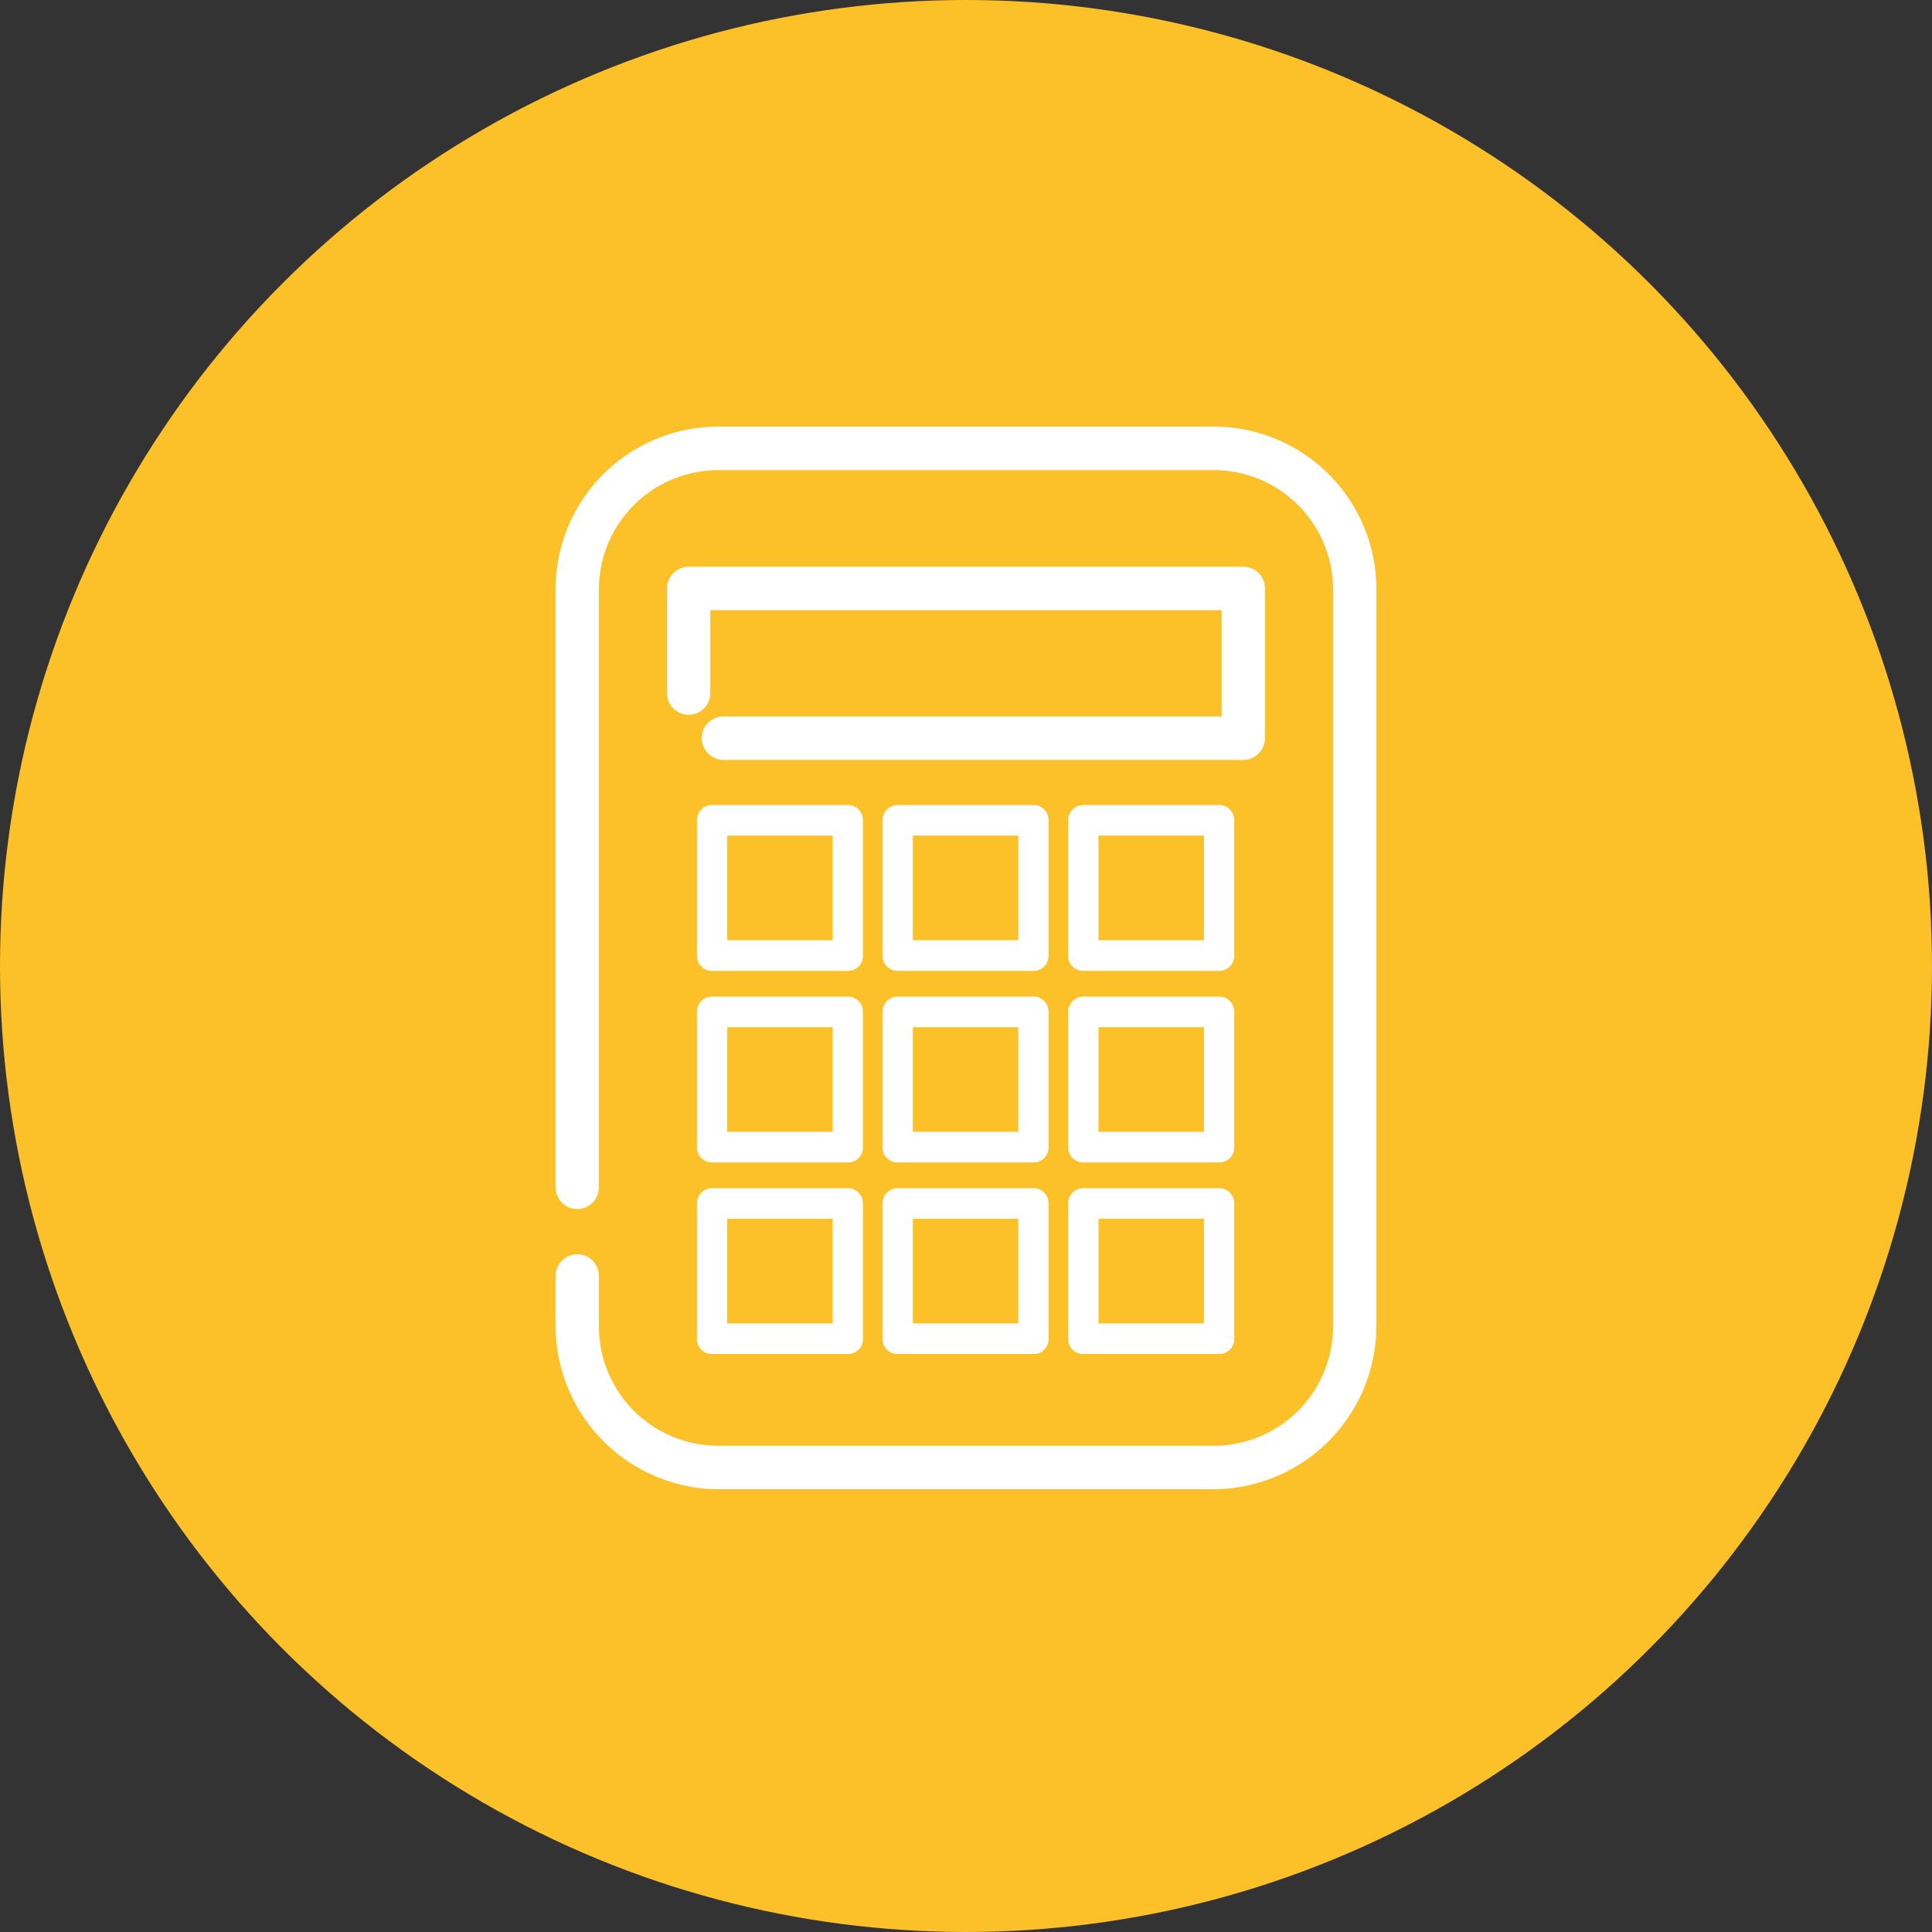
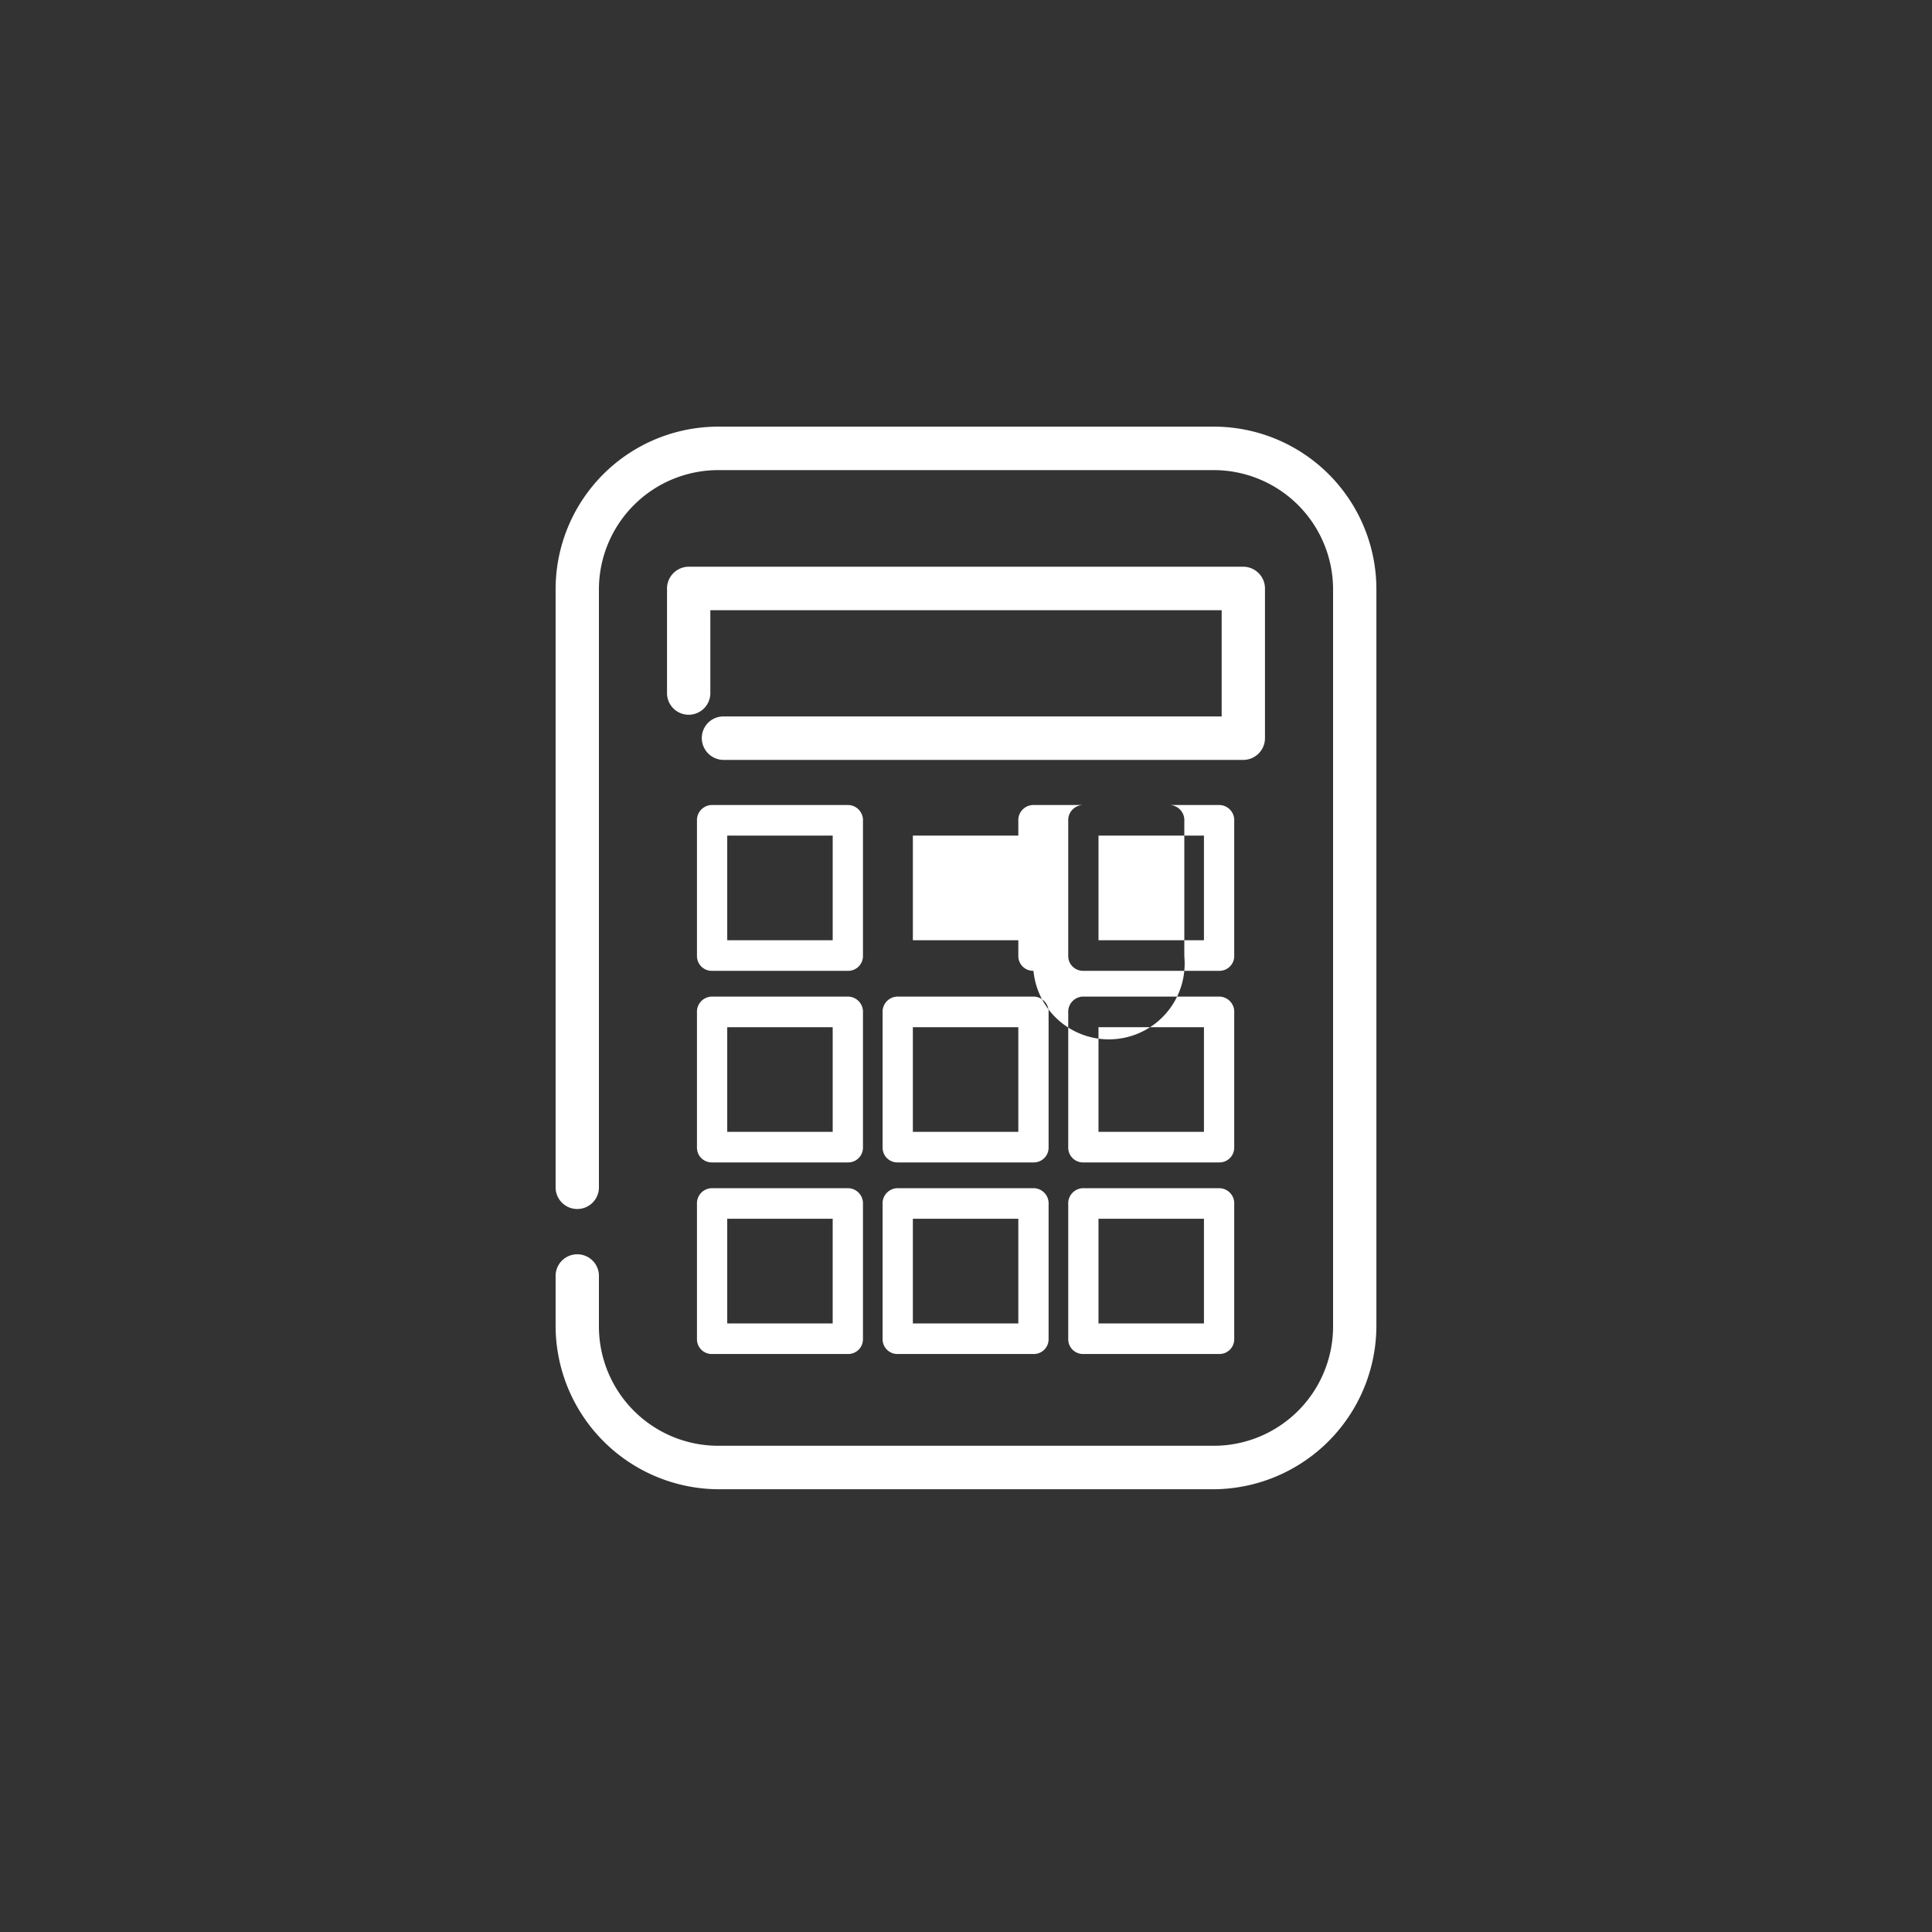
<svg xmlns="http://www.w3.org/2000/svg" id="icn_pay04.svg" width="120" height="120" viewBox="0 0 120 120">
  <rect x="0" y="0" width="120" height="120" fill="#333333" stroke="none" />
  <defs>
    <style>
      .cls-1 {
        fill: #fcc128;
      }

      .cls-2 {
        fill: #fff;
        fill-rule: evenodd;
      }
    </style>
  </defs>
-   <circle id="楕円形_1" data-name="楕円形 1" class="cls-1" cx="60" cy="60" r="60" />
-   <path id="シェイプ_1155" data-name="シェイプ 1155" class="cls-2" d="M2206.37,16719.5h-30.74a10.166,10.166,0,0,1-10.12-10.1v-3.2a1.346,1.346,0,0,1,2.69,0v3.2a7.415,7.415,0,0,0,7.43,7.4h30.74a7.415,7.415,0,0,0,7.43-7.4v-45.8a7.415,7.415,0,0,0-7.43-7.4h-30.74a7.415,7.415,0,0,0-7.43,7.4v37.2a1.346,1.346,0,0,1-2.69,0v-37.2a10.1,10.1,0,0,1,10.12-10.1h30.74a10.1,10.1,0,0,1,10.12,10.1v45.8A10.166,10.166,0,0,1,2206.37,16719.5Zm1.85-45.3h-32.28a1.362,1.362,0,0,1-1.35-1.4,1.341,1.341,0,0,1,1.35-1.3h30.94v-6.6h-31.76v5.2a1.346,1.346,0,0,1-2.69,0v-6.5a1.356,1.356,0,0,1,1.35-1.4h34.44a1.356,1.356,0,0,1,1.35,1.4v9.2A1.356,1.356,0,0,1,2208.22,16674.2Zm-24.56,13.1h-8.43a0.918,0.918,0,0,1-.94-0.9v-8.4a0.942,0.942,0,0,1,.94-1h8.43a0.942,0.942,0,0,1,.94,1v8.4A0.918,0.918,0,0,1,2183.66,16687.3Zm-7.49-1.9h6.55v-6.5h-6.55v6.5Zm19.02,1.9h-8.43a0.918,0.918,0,0,1-.94-0.9v-8.4a0.942,0.942,0,0,1,.94-1h8.43a0.942,0.942,0,0,1,.94,1v8.4A0.918,0.918,0,0,1,2195.19,16687.3Zm-7.49-1.9h6.55v-6.5h-6.55v6.5Zm19.02,1.9h-8.43a0.918,0.918,0,0,1-.94-0.9v-8.4a0.942,0.942,0,0,1,.94-1h8.43a0.942,0.942,0,0,1,.94,1v8.4A0.918,0.918,0,0,1,2206.72,16687.3Zm-7.49-1.9h6.55v-6.5h-6.55v6.5Zm-15.57,13.8h-8.43a0.918,0.918,0,0,1-.94-0.9v-8.4a0.942,0.942,0,0,1,.94-1h8.43a0.942,0.942,0,0,1,.94,1v8.4A0.918,0.918,0,0,1,2183.66,16699.2Zm-7.49-1.9h6.55v-6.5h-6.55v6.5Zm19.02,1.9h-8.43a0.918,0.918,0,0,1-.94-0.9v-8.4a0.942,0.942,0,0,1,.94-1h8.43a0.942,0.942,0,0,1,.94,1v8.4A0.918,0.918,0,0,1,2195.19,16699.2Zm-7.49-1.9h6.55v-6.5h-6.55v6.5Zm19.02,1.9h-8.43a0.918,0.918,0,0,1-.94-0.9v-8.4a0.942,0.942,0,0,1,.94-1h8.43a0.942,0.942,0,0,1,.94,1v8.4A0.918,0.918,0,0,1,2206.72,16699.2Zm-7.49-1.9h6.55v-6.5h-6.55v6.5Zm-15.57,13.8h-8.43a0.918,0.918,0,0,1-.94-0.9v-8.4a0.942,0.942,0,0,1,.94-1h8.43a0.942,0.942,0,0,1,.94,1v8.4A0.918,0.918,0,0,1,2183.66,16711.1Zm-7.49-1.9h6.55v-6.5h-6.55v6.5Zm19.02,1.9h-8.43a0.918,0.918,0,0,1-.94-0.9v-8.4a0.942,0.942,0,0,1,.94-1h8.43a0.942,0.942,0,0,1,.94,1v8.4A0.918,0.918,0,0,1,2195.19,16711.1Zm-7.49-1.9h6.55v-6.5h-6.55v6.5Zm19.02,1.9h-8.43a0.918,0.918,0,0,1-.94-0.9v-8.4a0.942,0.942,0,0,1,.94-1h8.43a0.942,0.942,0,0,1,.94,1v8.4A0.918,0.918,0,0,1,2206.72,16711.1Zm-7.49-1.9h6.55v-6.5h-6.55v6.5Z" transform="translate(-2131 -16627)" />
+   <path id="シェイプ_1155" data-name="シェイプ 1155" class="cls-2" d="M2206.37,16719.5h-30.74a10.166,10.166,0,0,1-10.12-10.1v-3.2a1.346,1.346,0,0,1,2.69,0v3.2a7.415,7.415,0,0,0,7.43,7.4h30.74a7.415,7.415,0,0,0,7.43-7.4v-45.8a7.415,7.415,0,0,0-7.43-7.4h-30.74a7.415,7.415,0,0,0-7.43,7.4v37.2a1.346,1.346,0,0,1-2.69,0v-37.2a10.1,10.1,0,0,1,10.12-10.1h30.74a10.1,10.1,0,0,1,10.12,10.1v45.8A10.166,10.166,0,0,1,2206.37,16719.5Zm1.85-45.3h-32.28a1.362,1.362,0,0,1-1.35-1.4,1.341,1.341,0,0,1,1.35-1.3h30.94v-6.6h-31.76v5.2a1.346,1.346,0,0,1-2.69,0v-6.5a1.356,1.356,0,0,1,1.35-1.4h34.44a1.356,1.356,0,0,1,1.35,1.4v9.2A1.356,1.356,0,0,1,2208.22,16674.2Zm-24.56,13.1h-8.43a0.918,0.918,0,0,1-.94-0.9v-8.4a0.942,0.942,0,0,1,.94-1h8.43a0.942,0.942,0,0,1,.94,1v8.4A0.918,0.918,0,0,1,2183.66,16687.3Zm-7.49-1.9h6.55v-6.5h-6.55v6.5Zm19.02,1.9a0.918,0.918,0,0,1-.94-0.9v-8.4a0.942,0.942,0,0,1,.94-1h8.43a0.942,0.942,0,0,1,.94,1v8.4A0.918,0.918,0,0,1,2195.19,16687.3Zm-7.49-1.9h6.55v-6.5h-6.55v6.5Zm19.02,1.9h-8.43a0.918,0.918,0,0,1-.94-0.9v-8.4a0.942,0.942,0,0,1,.94-1h8.43a0.942,0.942,0,0,1,.94,1v8.4A0.918,0.918,0,0,1,2206.72,16687.3Zm-7.49-1.9h6.55v-6.5h-6.55v6.5Zm-15.57,13.8h-8.43a0.918,0.918,0,0,1-.94-0.9v-8.4a0.942,0.942,0,0,1,.94-1h8.43a0.942,0.942,0,0,1,.94,1v8.4A0.918,0.918,0,0,1,2183.66,16699.2Zm-7.49-1.9h6.55v-6.5h-6.55v6.5Zm19.02,1.9h-8.43a0.918,0.918,0,0,1-.94-0.9v-8.4a0.942,0.942,0,0,1,.94-1h8.43a0.942,0.942,0,0,1,.94,1v8.4A0.918,0.918,0,0,1,2195.19,16699.2Zm-7.49-1.9h6.55v-6.5h-6.55v6.5Zm19.02,1.9h-8.43a0.918,0.918,0,0,1-.94-0.9v-8.4a0.942,0.942,0,0,1,.94-1h8.43a0.942,0.942,0,0,1,.94,1v8.4A0.918,0.918,0,0,1,2206.72,16699.2Zm-7.49-1.9h6.55v-6.5h-6.55v6.5Zm-15.57,13.8h-8.43a0.918,0.918,0,0,1-.94-0.9v-8.4a0.942,0.942,0,0,1,.94-1h8.43a0.942,0.942,0,0,1,.94,1v8.4A0.918,0.918,0,0,1,2183.66,16711.1Zm-7.49-1.9h6.55v-6.5h-6.55v6.5Zm19.02,1.9h-8.43a0.918,0.918,0,0,1-.94-0.9v-8.4a0.942,0.942,0,0,1,.94-1h8.43a0.942,0.942,0,0,1,.94,1v8.4A0.918,0.918,0,0,1,2195.19,16711.1Zm-7.49-1.9h6.55v-6.5h-6.55v6.5Zm19.02,1.9h-8.43a0.918,0.918,0,0,1-.94-0.9v-8.4a0.942,0.942,0,0,1,.94-1h8.43a0.942,0.942,0,0,1,.94,1v8.4A0.918,0.918,0,0,1,2206.72,16711.1Zm-7.49-1.9h6.55v-6.5h-6.55v6.5Z" transform="translate(-2131 -16627)" />
</svg>